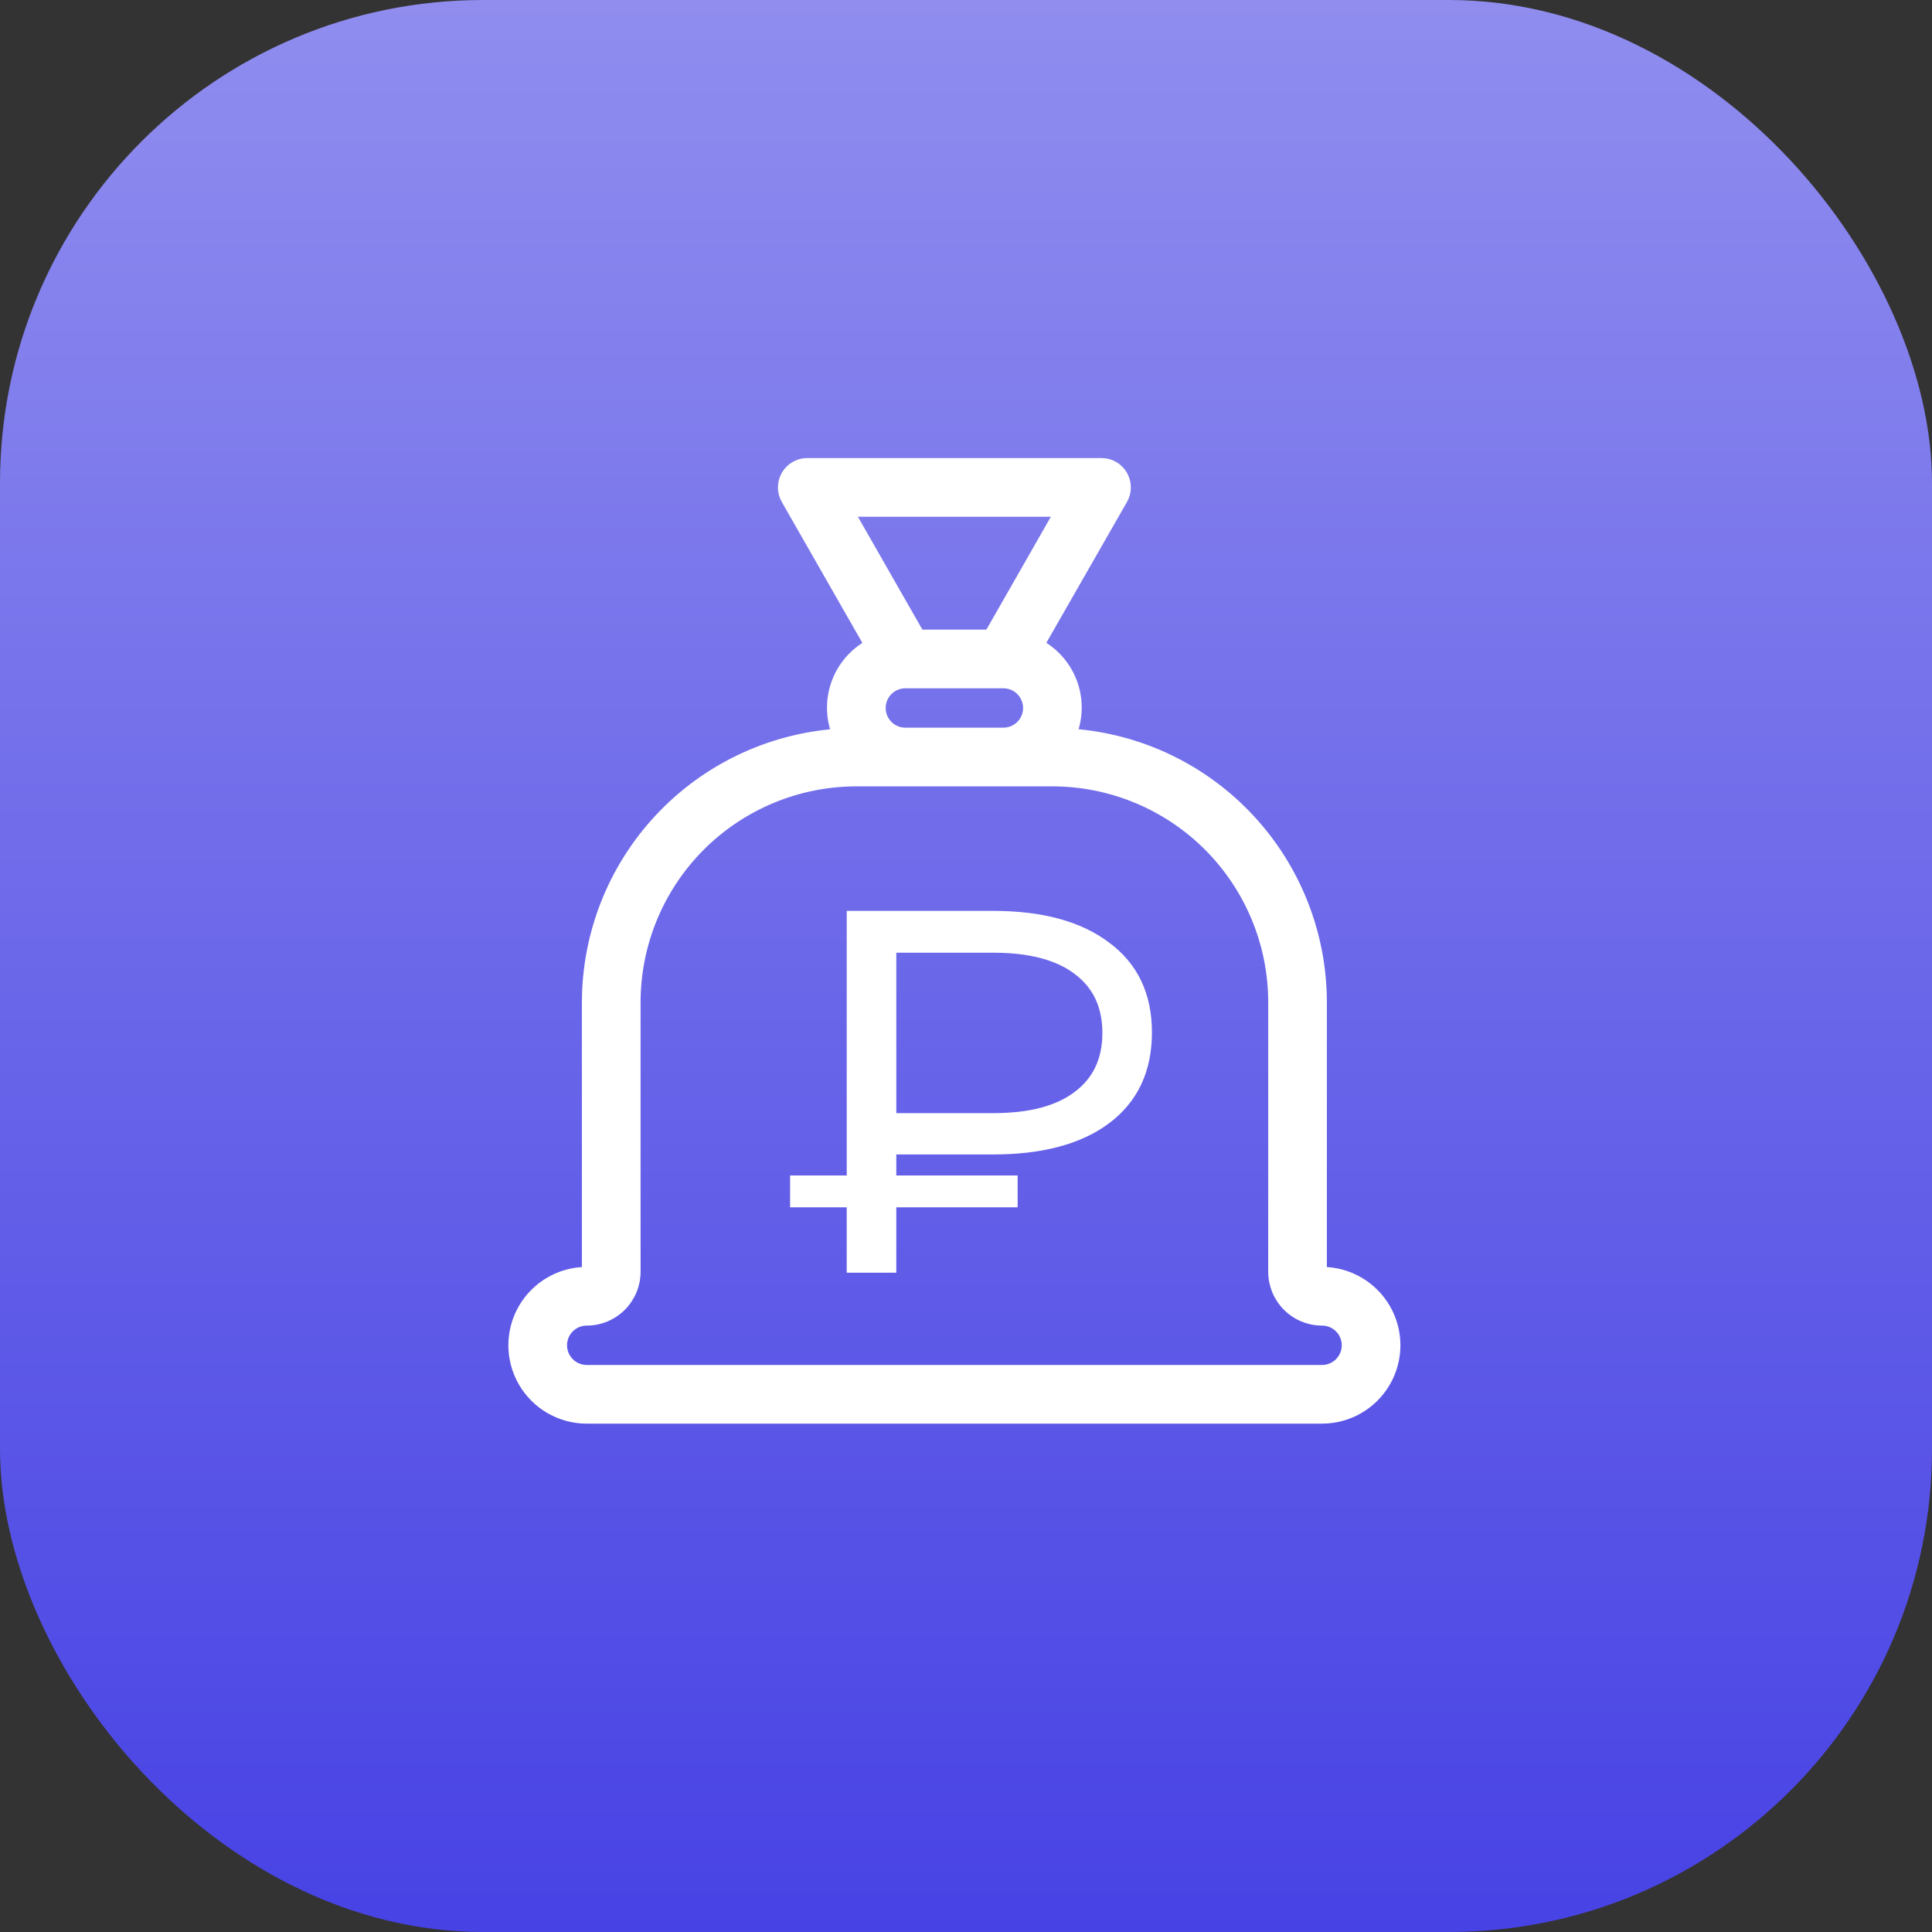
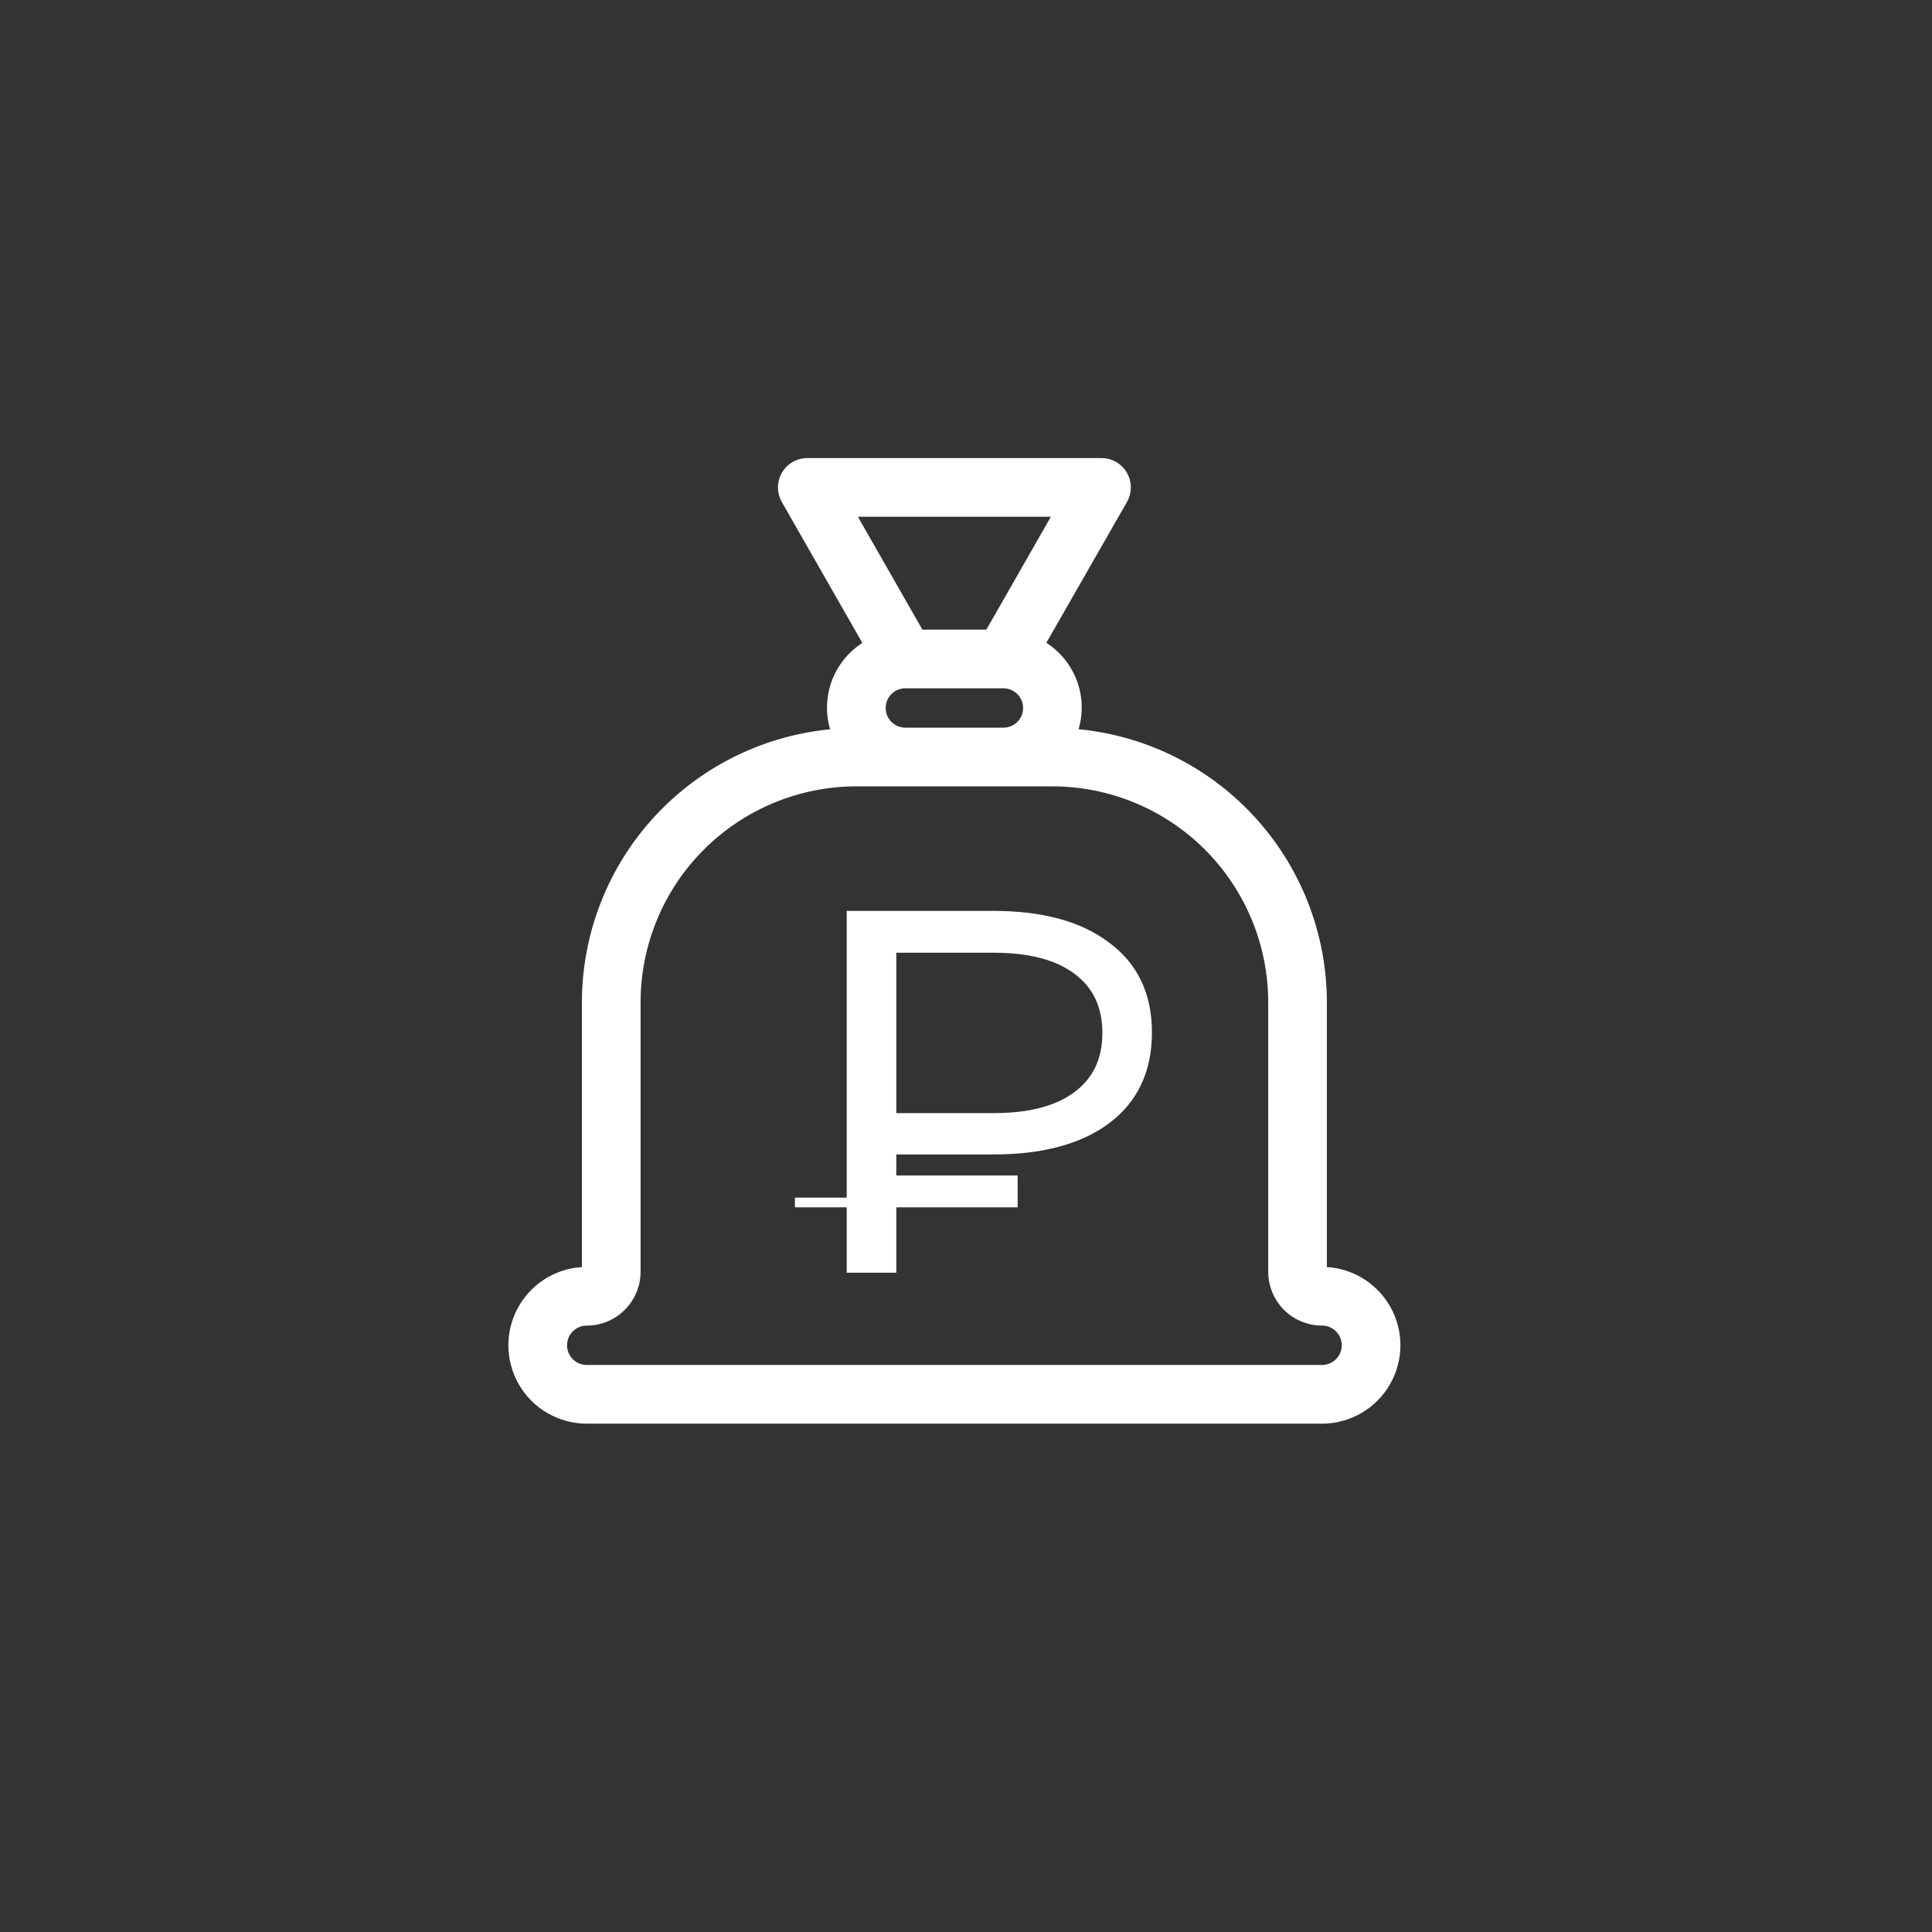
<svg xmlns="http://www.w3.org/2000/svg" width="80" height="80" viewBox="0 0 80 80" fill="none">
  <rect x="0" y="0" width="80" height="80" fill="#333333" stroke="none" />
-   <rect width="80" height="80" rx="20" fill="url(#paint0_linear_325_5309)" />
  <path d="M24.295 58.75H54.743C55.831 58.75 56.836 58.169 57.38 57.227C57.924 56.285 57.924 55.125 57.38 54.183C56.836 53.241 55.831 52.66 54.743 52.66V41.496C54.739 38.678 53.669 35.966 51.749 33.903C49.83 31.84 47.201 30.579 44.391 30.373C44.65 29.701 44.658 28.958 44.413 28.281C44.167 27.604 43.685 27.038 43.056 26.689L46.49 20.689C46.671 20.375 46.671 19.987 46.489 19.673C46.307 19.359 45.972 19.166 45.609 19.167H33.429C33.066 19.166 32.731 19.359 32.549 19.673C32.367 19.987 32.367 20.375 32.548 20.689L35.979 26.693C35.349 27.043 34.868 27.608 34.623 28.285C34.377 28.962 34.385 29.705 34.644 30.377C31.835 30.584 29.208 31.845 27.289 33.906C25.369 35.968 24.3 38.679 24.295 41.496V52.66C23.207 52.66 22.202 53.241 21.658 54.183C21.114 55.125 21.114 56.285 21.658 57.227C22.202 58.169 23.207 58.75 24.295 58.75H24.295ZM36.474 29.316C36.474 28.756 36.928 28.301 37.489 28.301H41.549C42.109 28.301 42.564 28.756 42.564 29.316C42.564 29.877 42.109 30.331 41.549 30.331H37.489C36.928 30.331 36.474 29.877 36.474 29.316ZM43.859 21.197L40.96 26.271H38.078L35.179 21.197H43.859ZM24.295 54.69C24.833 54.69 25.35 54.476 25.73 54.096C26.111 53.715 26.325 53.199 26.325 52.66V41.496C26.328 39.074 27.291 36.752 29.003 35.039C30.716 33.327 33.038 32.364 35.46 32.361H43.579C46.001 32.364 48.323 33.327 50.035 35.039C51.748 36.752 52.711 39.074 52.714 41.496V52.66C52.714 53.199 52.928 53.715 53.308 54.096C53.689 54.476 54.205 54.69 54.744 54.69C55.304 54.69 55.759 55.145 55.759 55.705C55.759 56.266 55.304 56.72 54.744 56.72H24.295C23.735 56.72 23.28 56.266 23.28 55.705C23.28 55.145 23.735 54.69 24.295 54.69Z" fill="white" stroke="white" stroke-width="0.4" />
-   <path d="M36.914 47.604V48.875H41.938V49.792H36.914V52.5H35.261V49.792H32.916V48.875H35.261V37.917H41.112C43.122 37.917 44.685 38.34 45.802 39.188C46.934 40.021 47.499 41.208 47.499 42.75C47.499 44.306 46.934 45.507 45.802 46.354C44.685 47.188 43.122 47.604 41.112 47.604H36.914ZM36.914 39.25V46.292H41.135C42.653 46.292 43.814 45.986 44.618 45.375C45.437 44.764 45.847 43.896 45.847 42.771C45.847 41.646 45.437 40.778 44.618 40.167C43.814 39.556 42.653 39.25 41.135 39.25H36.914Z" fill="white" stroke="white" stroke-width="0.4" />
+   <path d="M36.914 47.604V48.875H41.938V49.792H36.914V52.5H35.261V49.792H32.916H35.261V37.917H41.112C43.122 37.917 44.685 38.34 45.802 39.188C46.934 40.021 47.499 41.208 47.499 42.75C47.499 44.306 46.934 45.507 45.802 46.354C44.685 47.188 43.122 47.604 41.112 47.604H36.914ZM36.914 39.25V46.292H41.135C42.653 46.292 43.814 45.986 44.618 45.375C45.437 44.764 45.847 43.896 45.847 42.771C45.847 41.646 45.437 40.778 44.618 40.167C43.814 39.556 42.653 39.25 41.135 39.25H36.914Z" fill="white" stroke="white" stroke-width="0.4" />
  <defs>
    <linearGradient id="paint0_linear_325_5309" x1="40" y1="0" x2="40" y2="80" gradientUnits="userSpaceOnUse">
      <stop stop-color="#908DEF" />
      <stop offset="1" stop-color="#4742E4" />
      <stop offset="1" stop-color="#4742E4" />
    </linearGradient>
  </defs>
</svg>